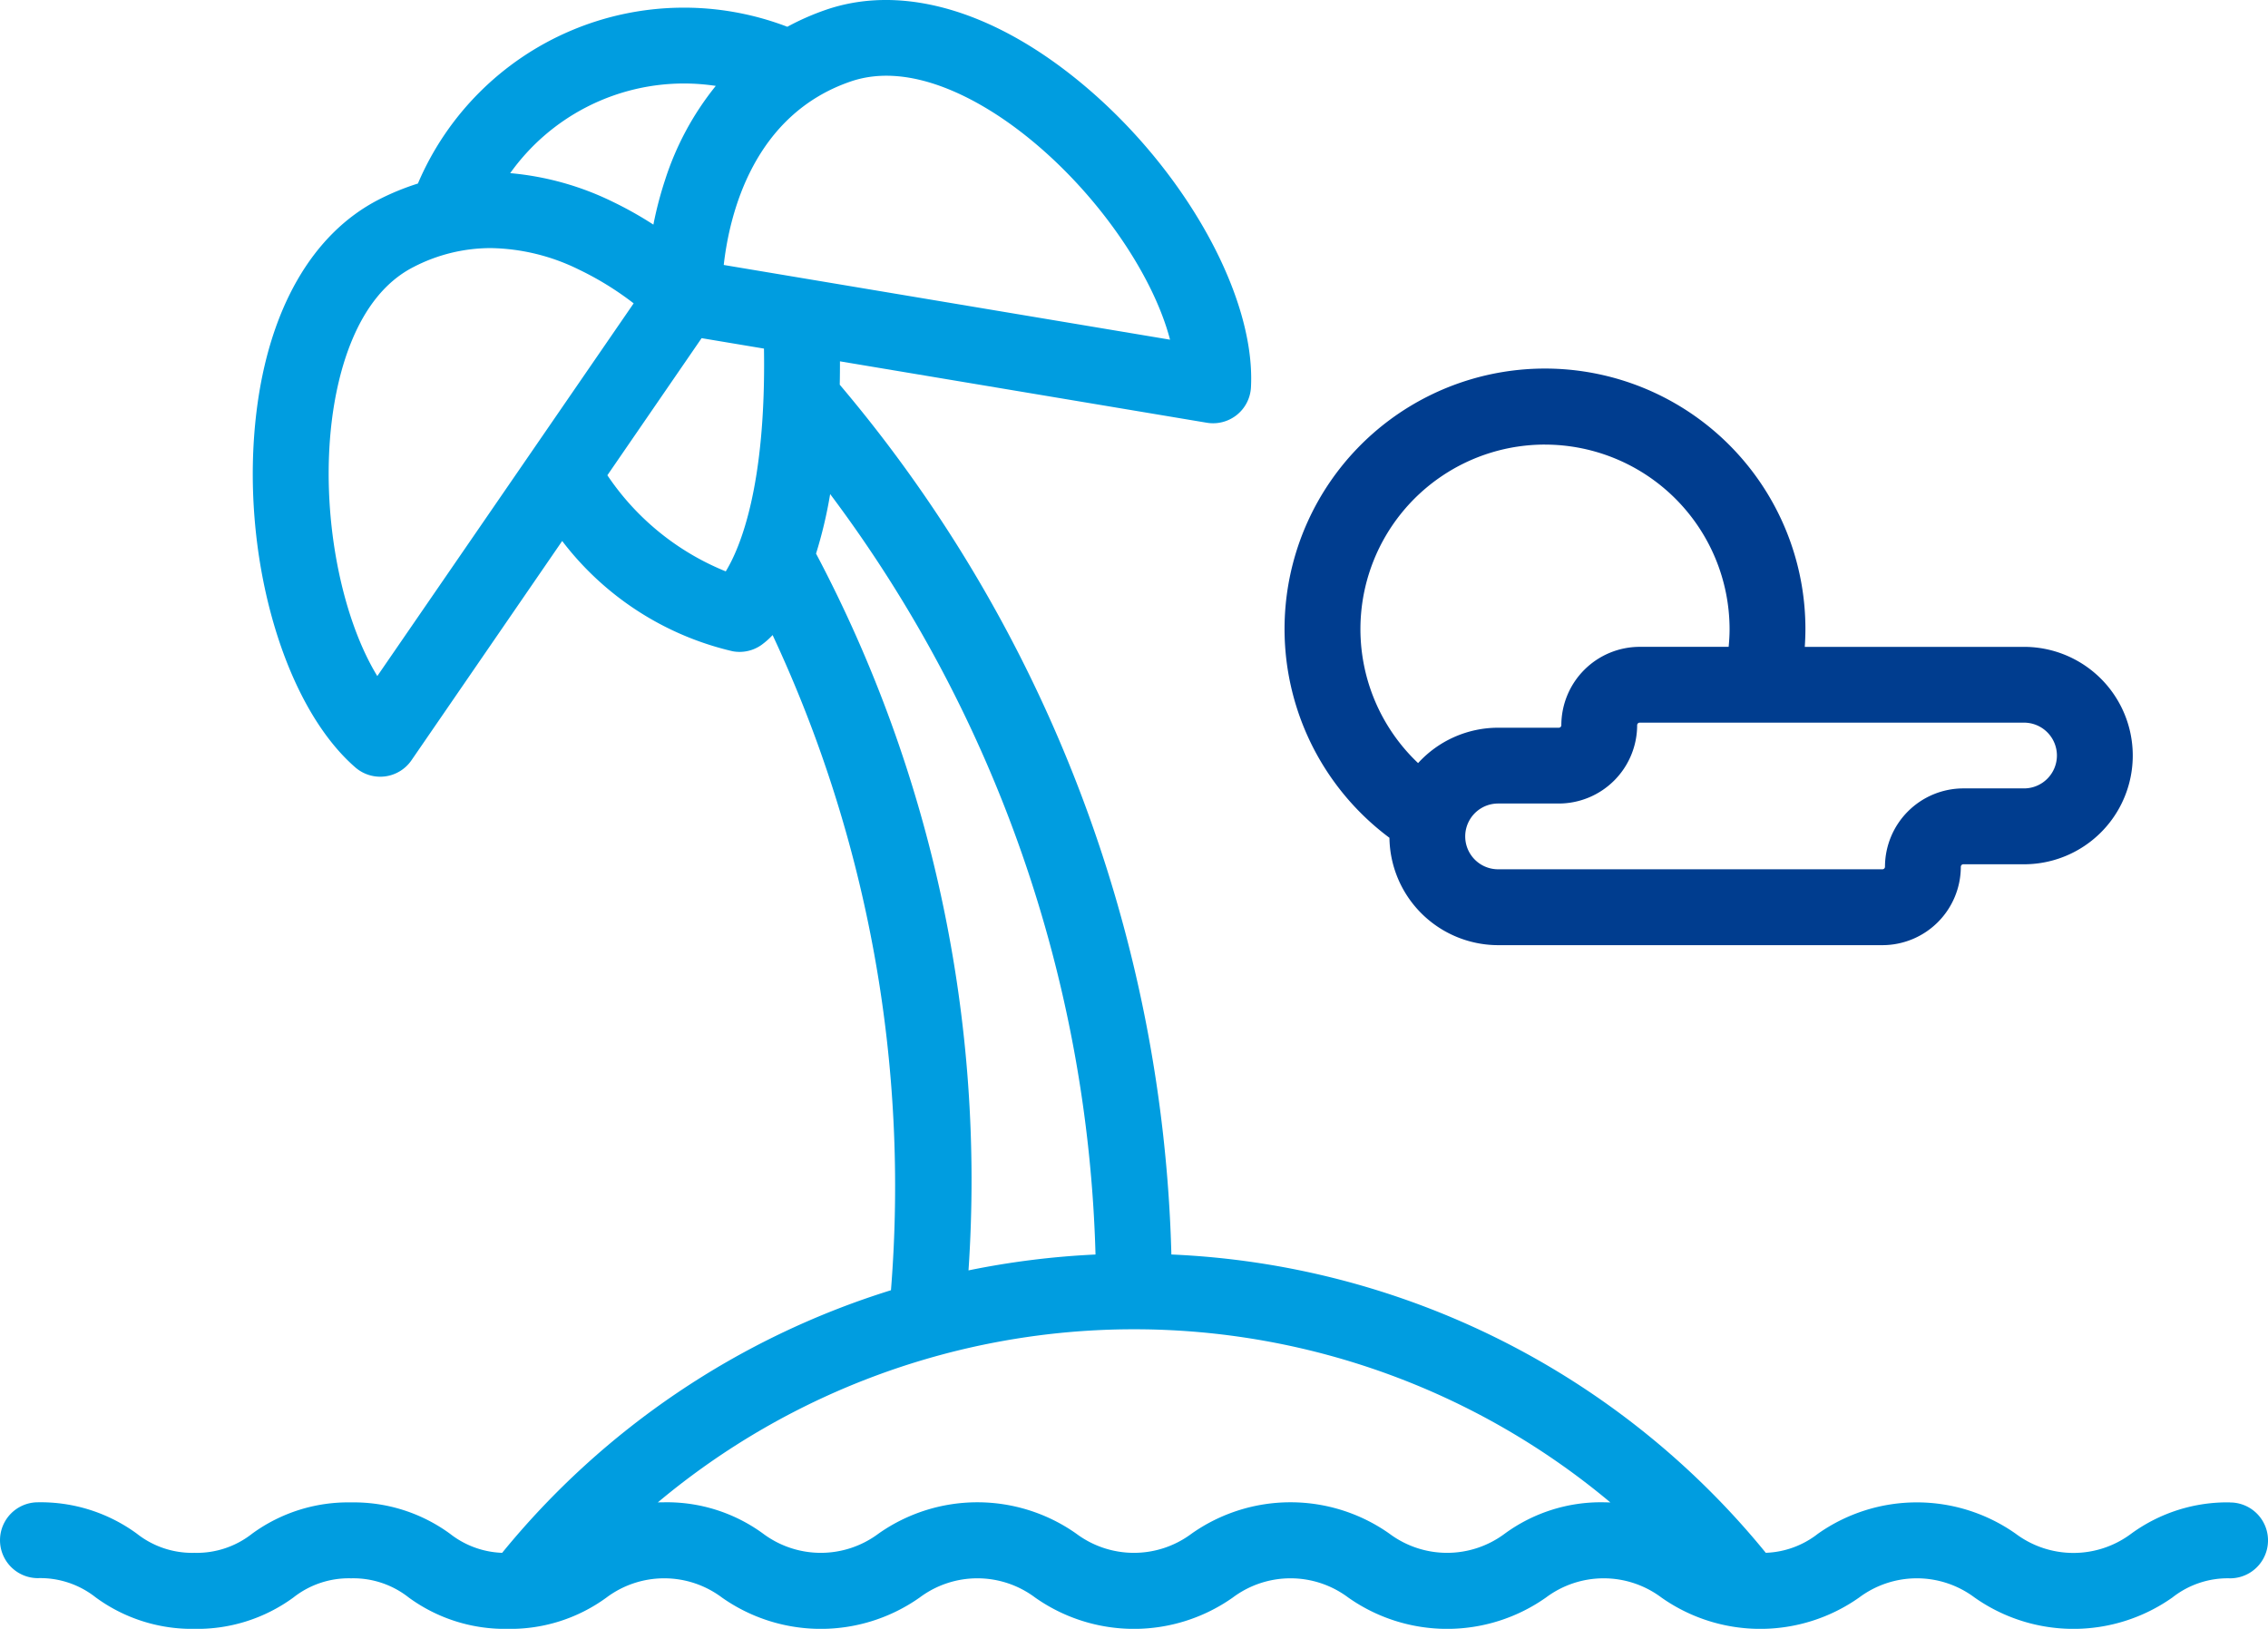
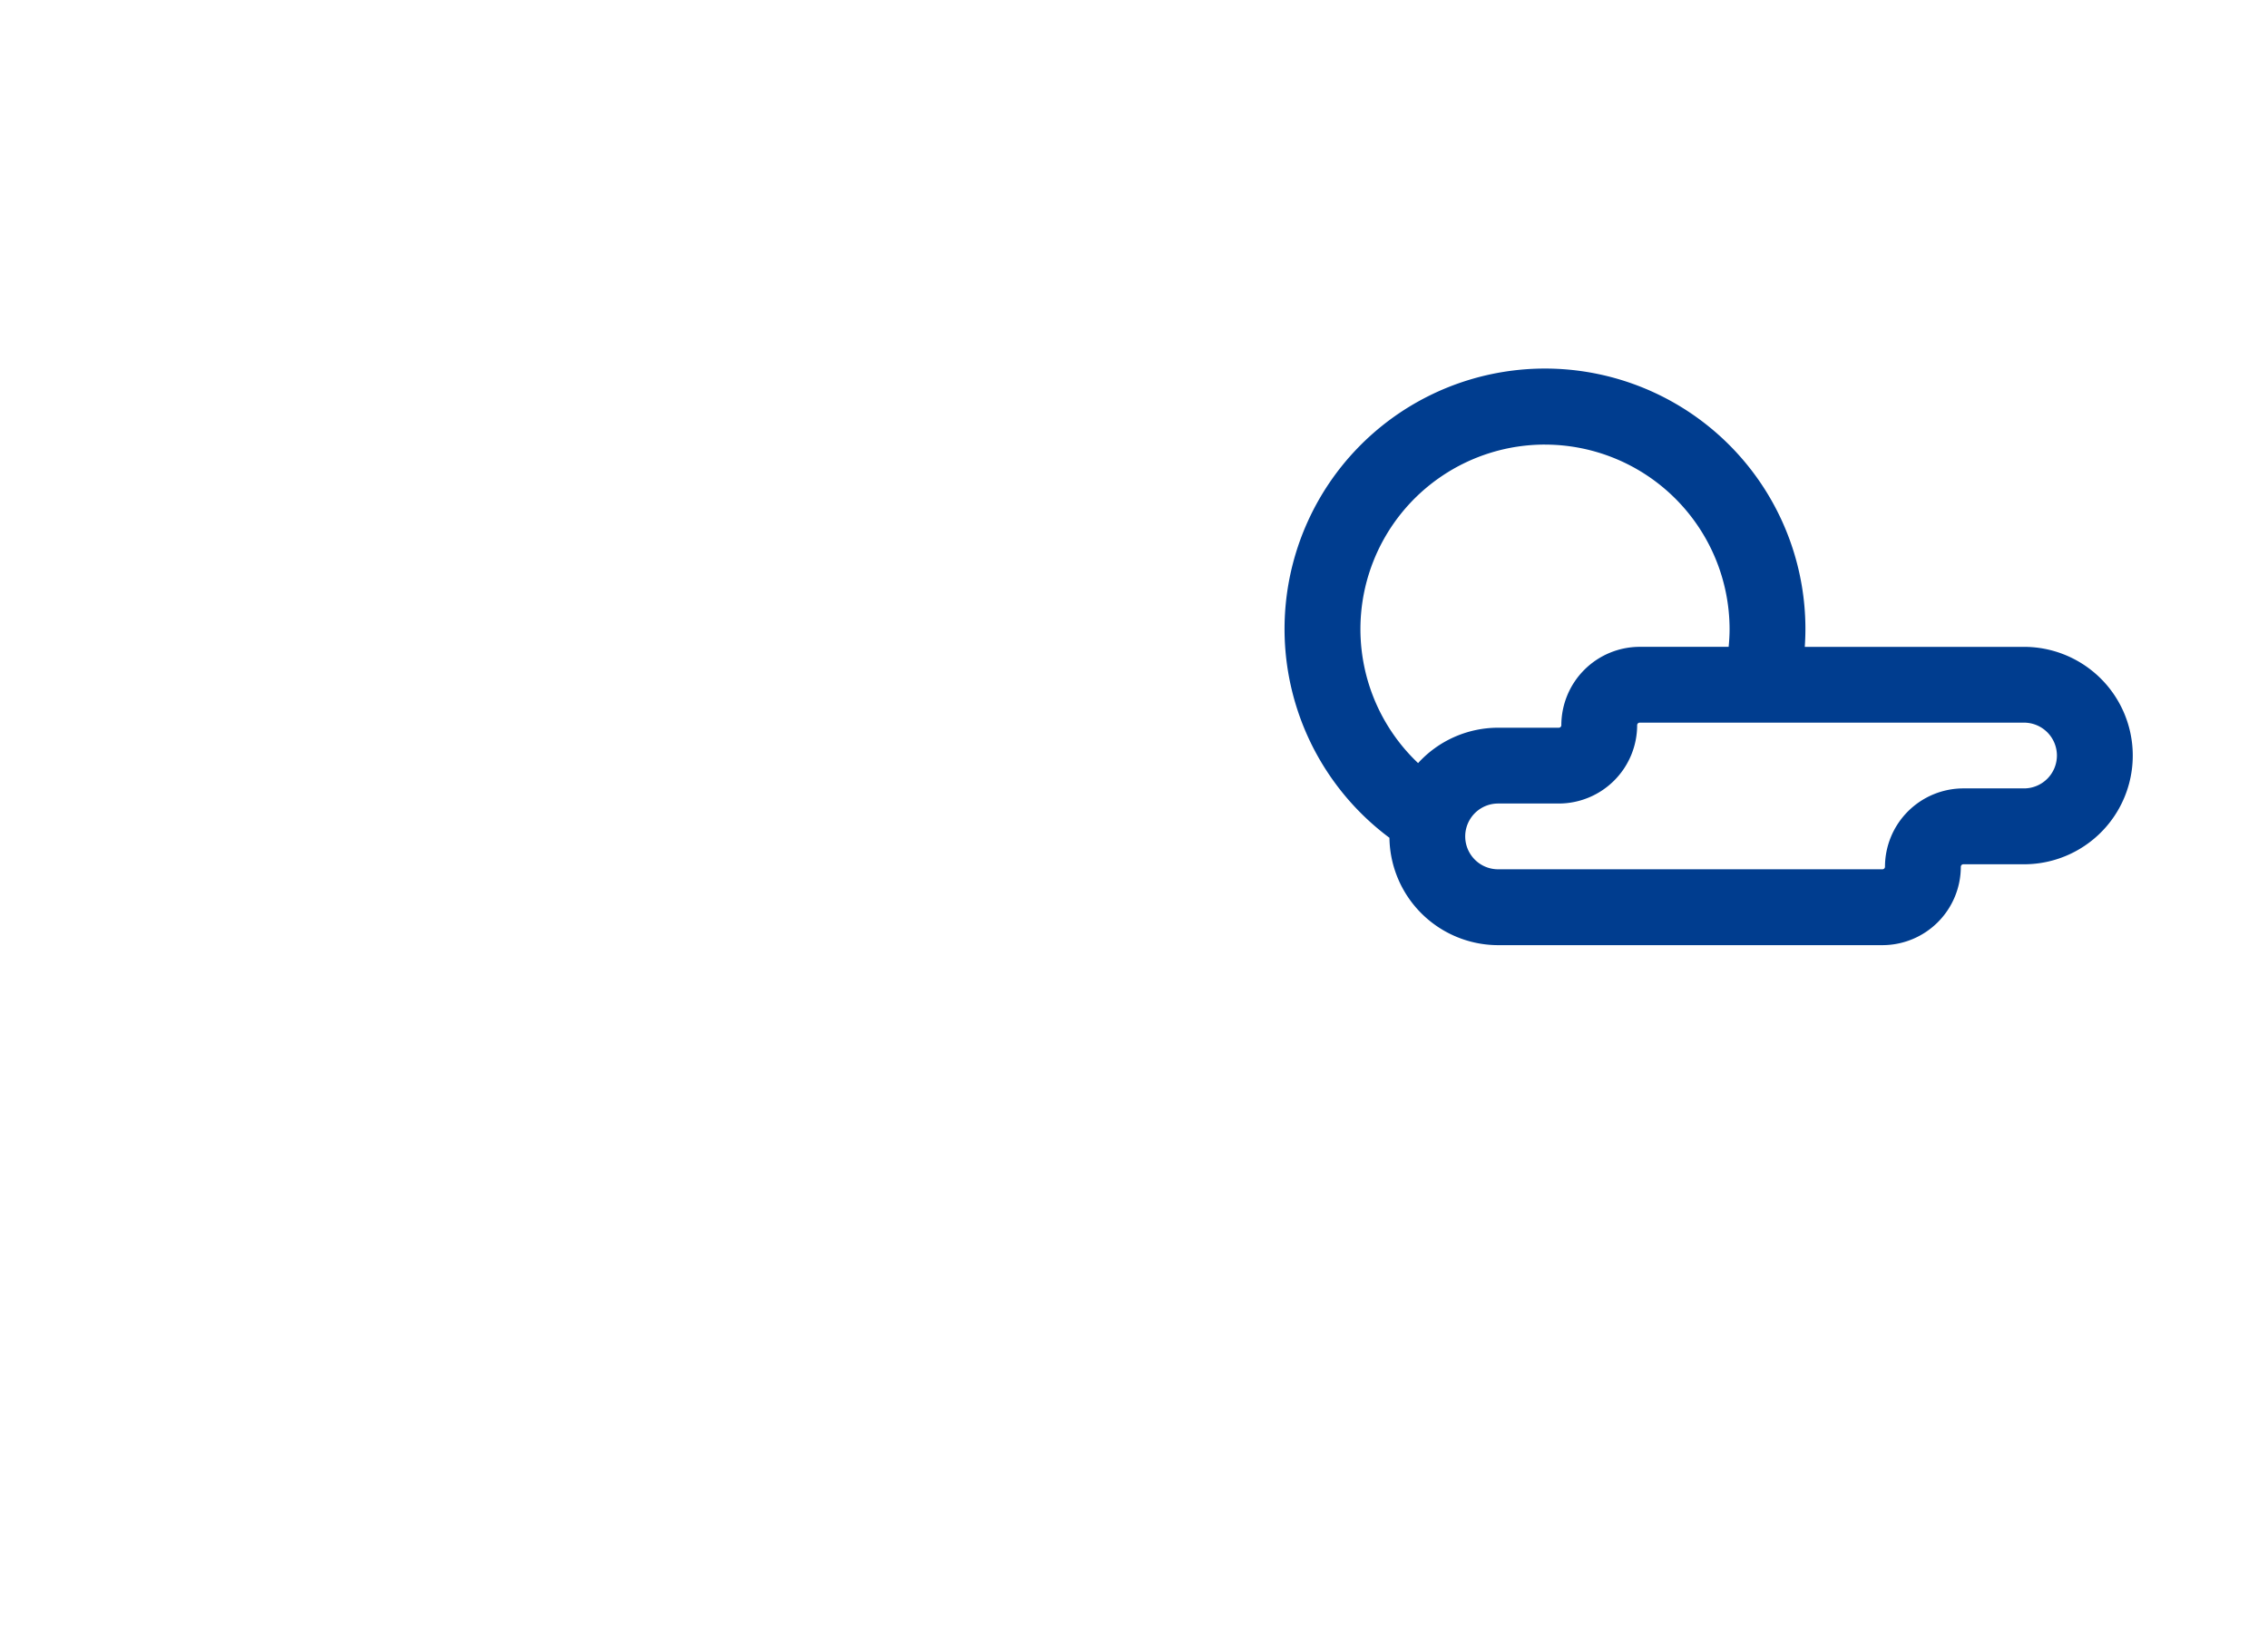
<svg xmlns="http://www.w3.org/2000/svg" width="100" height="71.831" viewBox="0 0 100 71.831">
  <g id="island-svgrepo-com_2_" data-name="island-svgrepo-com (2)" transform="translate(0 -63.166)">
-     <path id="Pfad_176" data-name="Pfad 176" d="M98.327,129.422a7.184,7.184,0,0,0-4.36,1.382,4.247,4.247,0,0,1-5.091,0,7.566,7.566,0,0,0-8.719,0,3.951,3.951,0,0,1-2.3.842A35.785,35.785,0,0,0,51.648,118.49,61.85,61.85,0,0,0,37.026,80.132c.007-.335.01-.677.009-1.031l16.176,2.708a1.672,1.672,0,0,0,1.946-1.561c.226-4.274-3.322-10.305-8.253-14.029-3.649-2.756-7.37-3.689-10.478-2.624a11.167,11.167,0,0,0-1.711.752A12.748,12.748,0,0,0,18.426,71.26a11.16,11.16,0,0,0-1.725.707c-2.925,1.5-4.839,4.821-5.392,9.361-.747,6.134,1.128,12.876,4.359,15.682a1.672,1.672,0,0,0,2.475-.316l6.645-9.67a13.211,13.211,0,0,0,7.521,4.864,1.673,1.673,0,0,0,1.257-.274,3.414,3.414,0,0,0,.5-.441,57.406,57.406,0,0,1,5.218,28.893,35.831,35.831,0,0,0-17.143,11.581,3.949,3.949,0,0,1-2.3-.842,7.18,7.18,0,0,0-4.359-1.382A7.18,7.18,0,0,0,11.12,130.8a3.94,3.94,0,0,1-2.544.847,3.941,3.941,0,0,1-2.544-.847,7.18,7.18,0,0,0-4.359-1.382,1.672,1.672,0,0,0,0,3.345,3.941,3.941,0,0,1,2.544.847A7.18,7.18,0,0,0,8.576,135a7.18,7.18,0,0,0,4.359-1.382,3.941,3.941,0,0,1,2.544-.847,3.941,3.941,0,0,1,2.544.847A7.179,7.179,0,0,0,22.383,135a7.181,7.181,0,0,0,4.359-1.382,4.244,4.244,0,0,1,5.089,0,7.565,7.565,0,0,0,8.719,0,4.244,4.244,0,0,1,5.089,0,7.563,7.563,0,0,0,8.718,0,4.244,4.244,0,0,1,5.089,0,7.565,7.565,0,0,0,8.719,0,4.245,4.245,0,0,1,5.089,0,7.565,7.565,0,0,0,8.719,0,4.246,4.246,0,0,1,5.09,0,7.566,7.566,0,0,0,8.72,0,3.942,3.942,0,0,1,2.545-.847,1.672,1.672,0,1,0,0-3.345ZM37.51,66.759c2.73-.934,5.8.932,7.379,2.129,3.247,2.453,5.911,6.234,6.7,9.258L31.911,74.851C32.164,72.611,33.214,68.23,37.51,66.759Zm-7.35.089a9.517,9.517,0,0,1,1.4.106A12.807,12.807,0,0,0,29.325,71.1a16.291,16.291,0,0,0-.516,1.972,16.3,16.3,0,0,0-1.777-1,12.81,12.81,0,0,0-4.536-1.27A9.412,9.412,0,0,1,30.159,66.848ZM16.636,92.981c-1.628-2.667-2.5-7.21-2.007-11.25.24-1.97,1.026-5.472,3.6-6.787a7.4,7.4,0,0,1,3.407-.837,9.063,9.063,0,0,1,3.867.937,13.53,13.53,0,0,1,2.436,1.5ZM32,88.364a11.455,11.455,0,0,1-5.22-4.239l4.155-6.046,2.75.46C33.781,84.58,32.642,87.313,32,88.364Zm3.981-.784a19.636,19.636,0,0,0,.622-2.625,58.531,58.531,0,0,1,11.7,33.536,36.286,36.286,0,0,0-5.6.7A59.09,59.09,0,0,0,35.981,87.58ZM66.349,130.8a4.245,4.245,0,0,1-5.089,0,7.564,7.564,0,0,0-8.719,0,4.243,4.243,0,0,1-5.088,0,7.564,7.564,0,0,0-8.718,0,4.245,4.245,0,0,1-5.089,0,7.18,7.18,0,0,0-4.359-1.382c-.1,0-.19,0-.284.006a32.693,32.693,0,0,1,42,0c-.1,0-.19-.006-.29-.006A7.178,7.178,0,0,0,66.349,130.8Z" transform="translate(0 0)" fill="#009de0" />
    <path id="Pfad_177" data-name="Pfad 177" d="M258.634,156.789a4.8,4.8,0,0,0,4.791,4.732h16.946a3.46,3.46,0,0,0,3.456-3.456.112.112,0,0,1,.111-.111h2.676a4.794,4.794,0,1,0,0-9.588h-9.667c.017-.259.028-.52.028-.78a11.483,11.483,0,1,0-18.341,9.2Zm29.43-3.63a1.451,1.451,0,0,1-1.449,1.449h-2.676a3.46,3.46,0,0,0-3.456,3.456.112.112,0,0,1-.112.111H263.425a1.449,1.449,0,0,1,0-2.9H266.1a3.46,3.46,0,0,0,3.456-3.456.112.112,0,0,1,.111-.111h16.946A1.451,1.451,0,0,1,288.064,153.159Zm-22.572-13.713a8.148,8.148,0,0,1,8.139,8.139c0,.262-.016.522-.041.78h-3.921a3.46,3.46,0,0,0-3.456,3.456.112.112,0,0,1-.111.111h-2.676a4.777,4.777,0,0,0-3.529,1.56,8.138,8.138,0,0,1,5.6-14.047Z" transform="translate(-197.371 -56.673)" fill="#003d8f" />
  </g>
</svg>